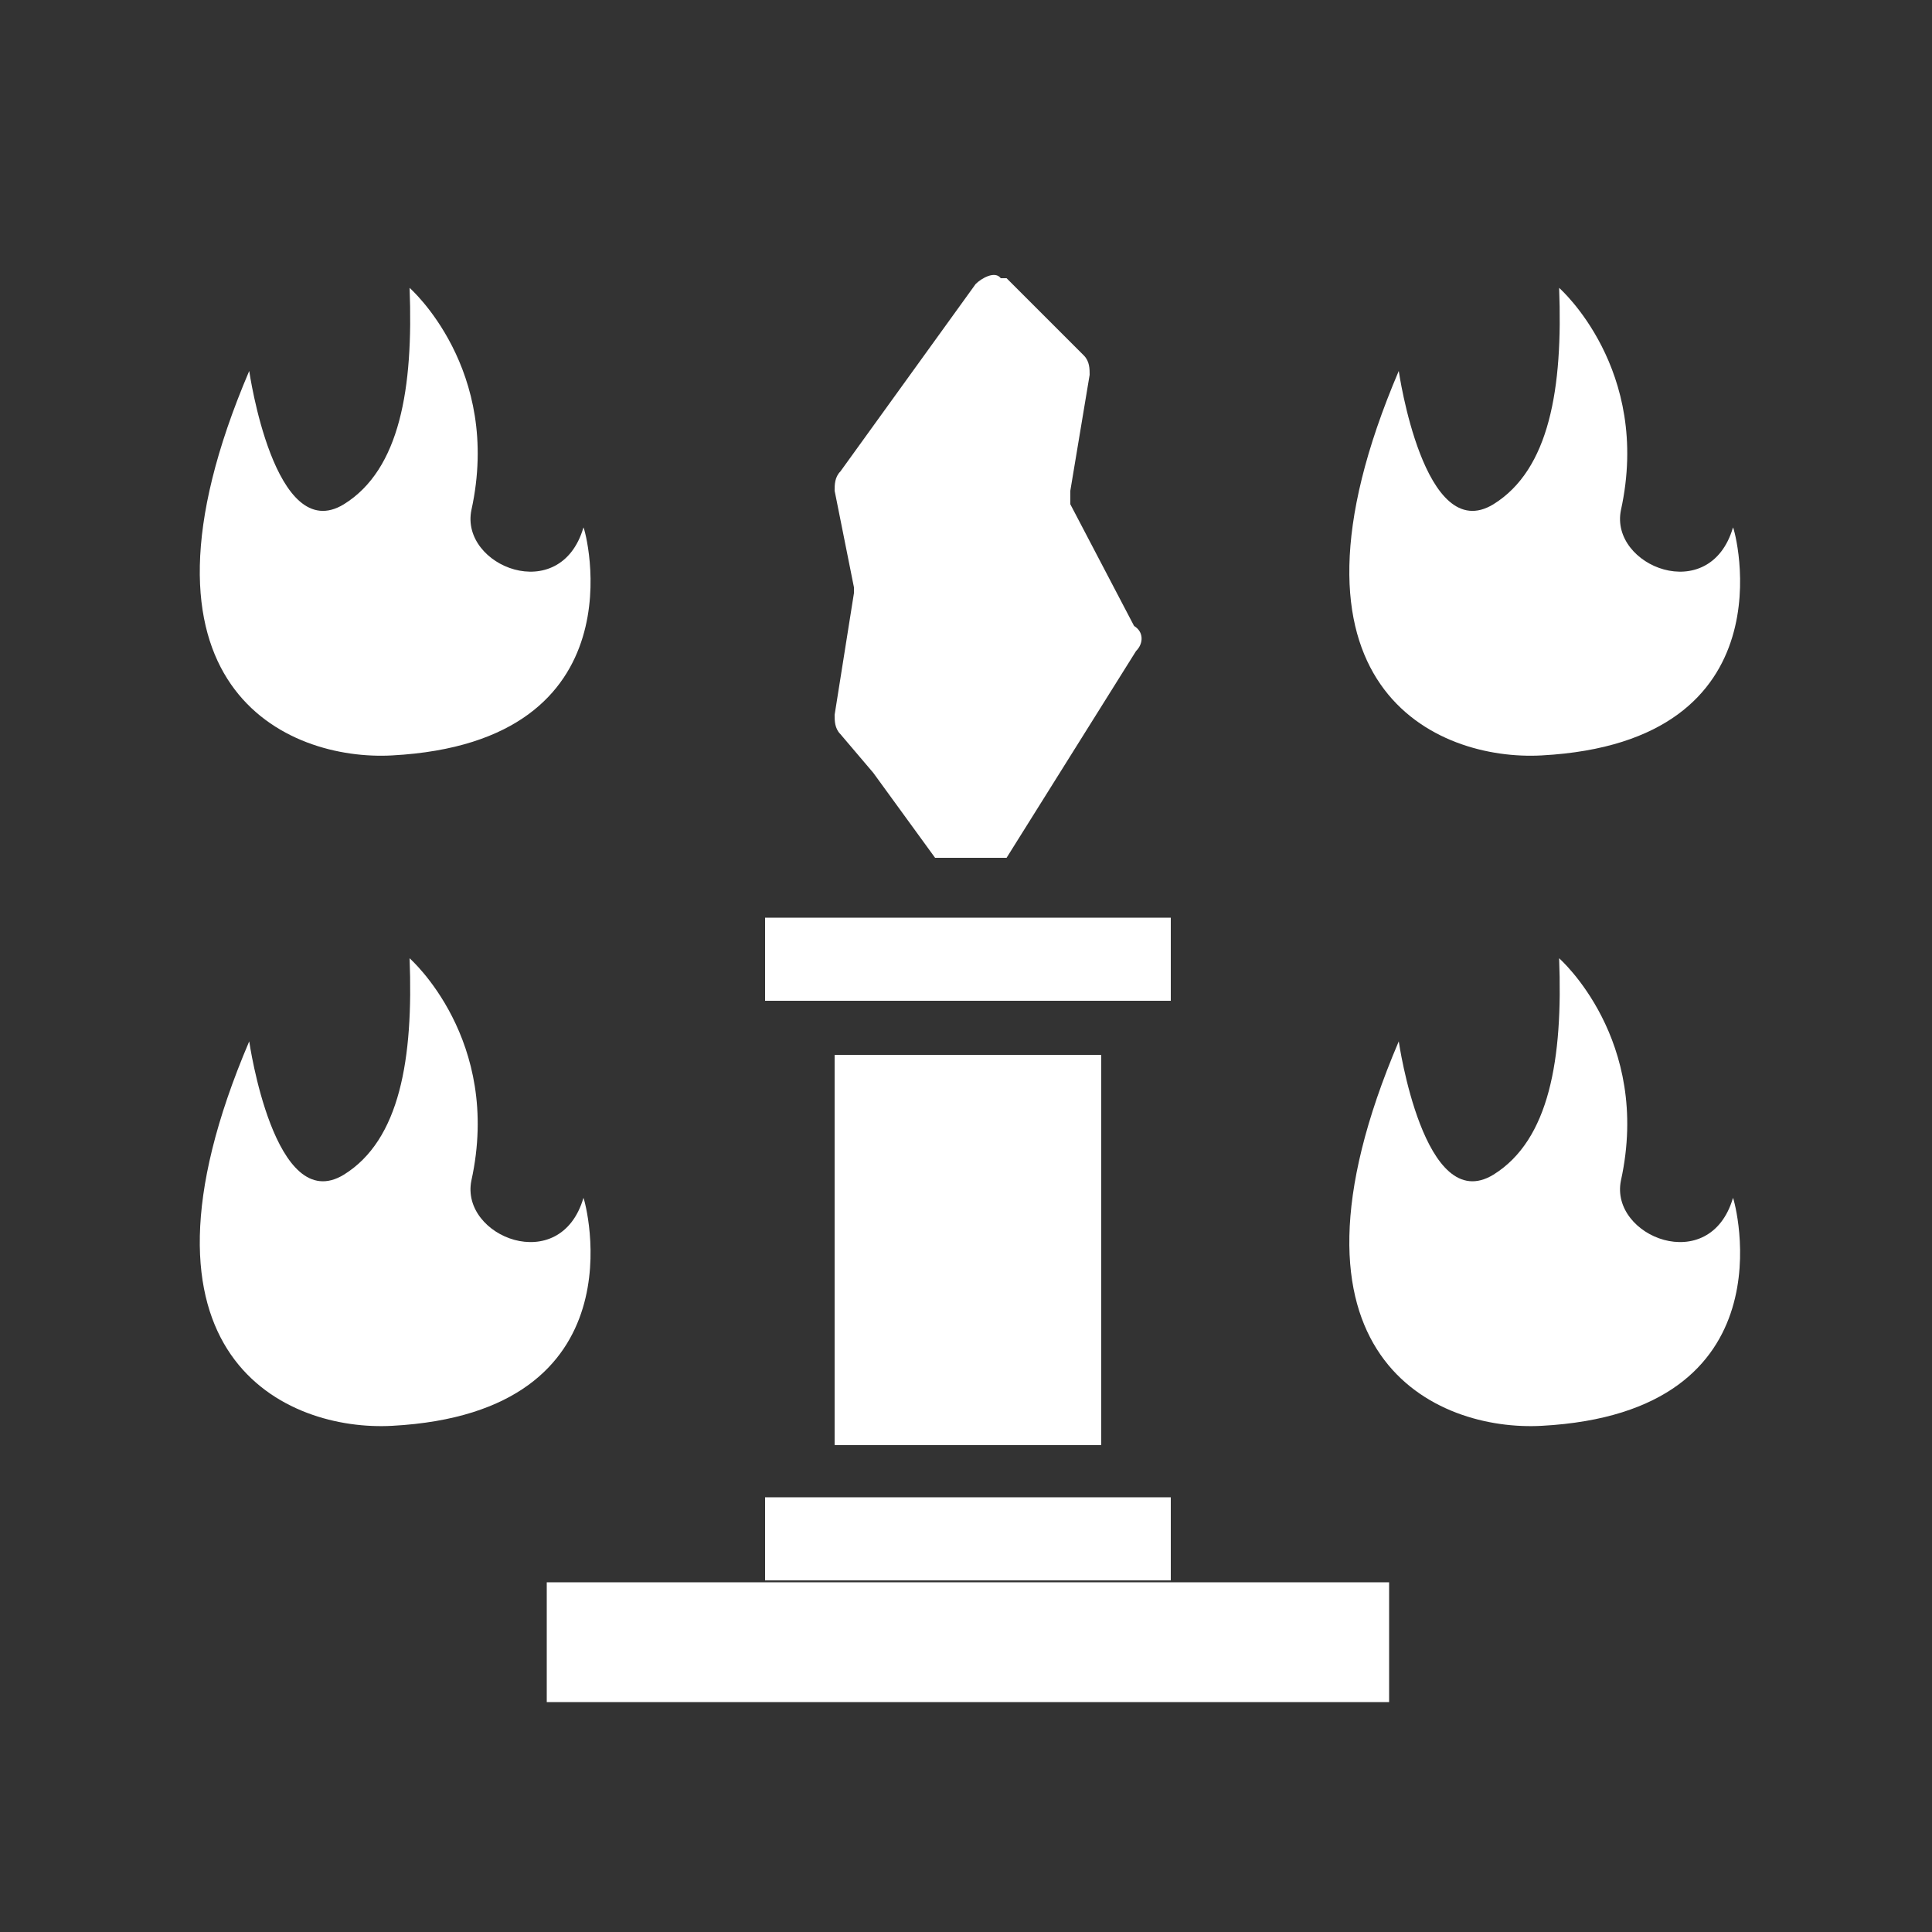
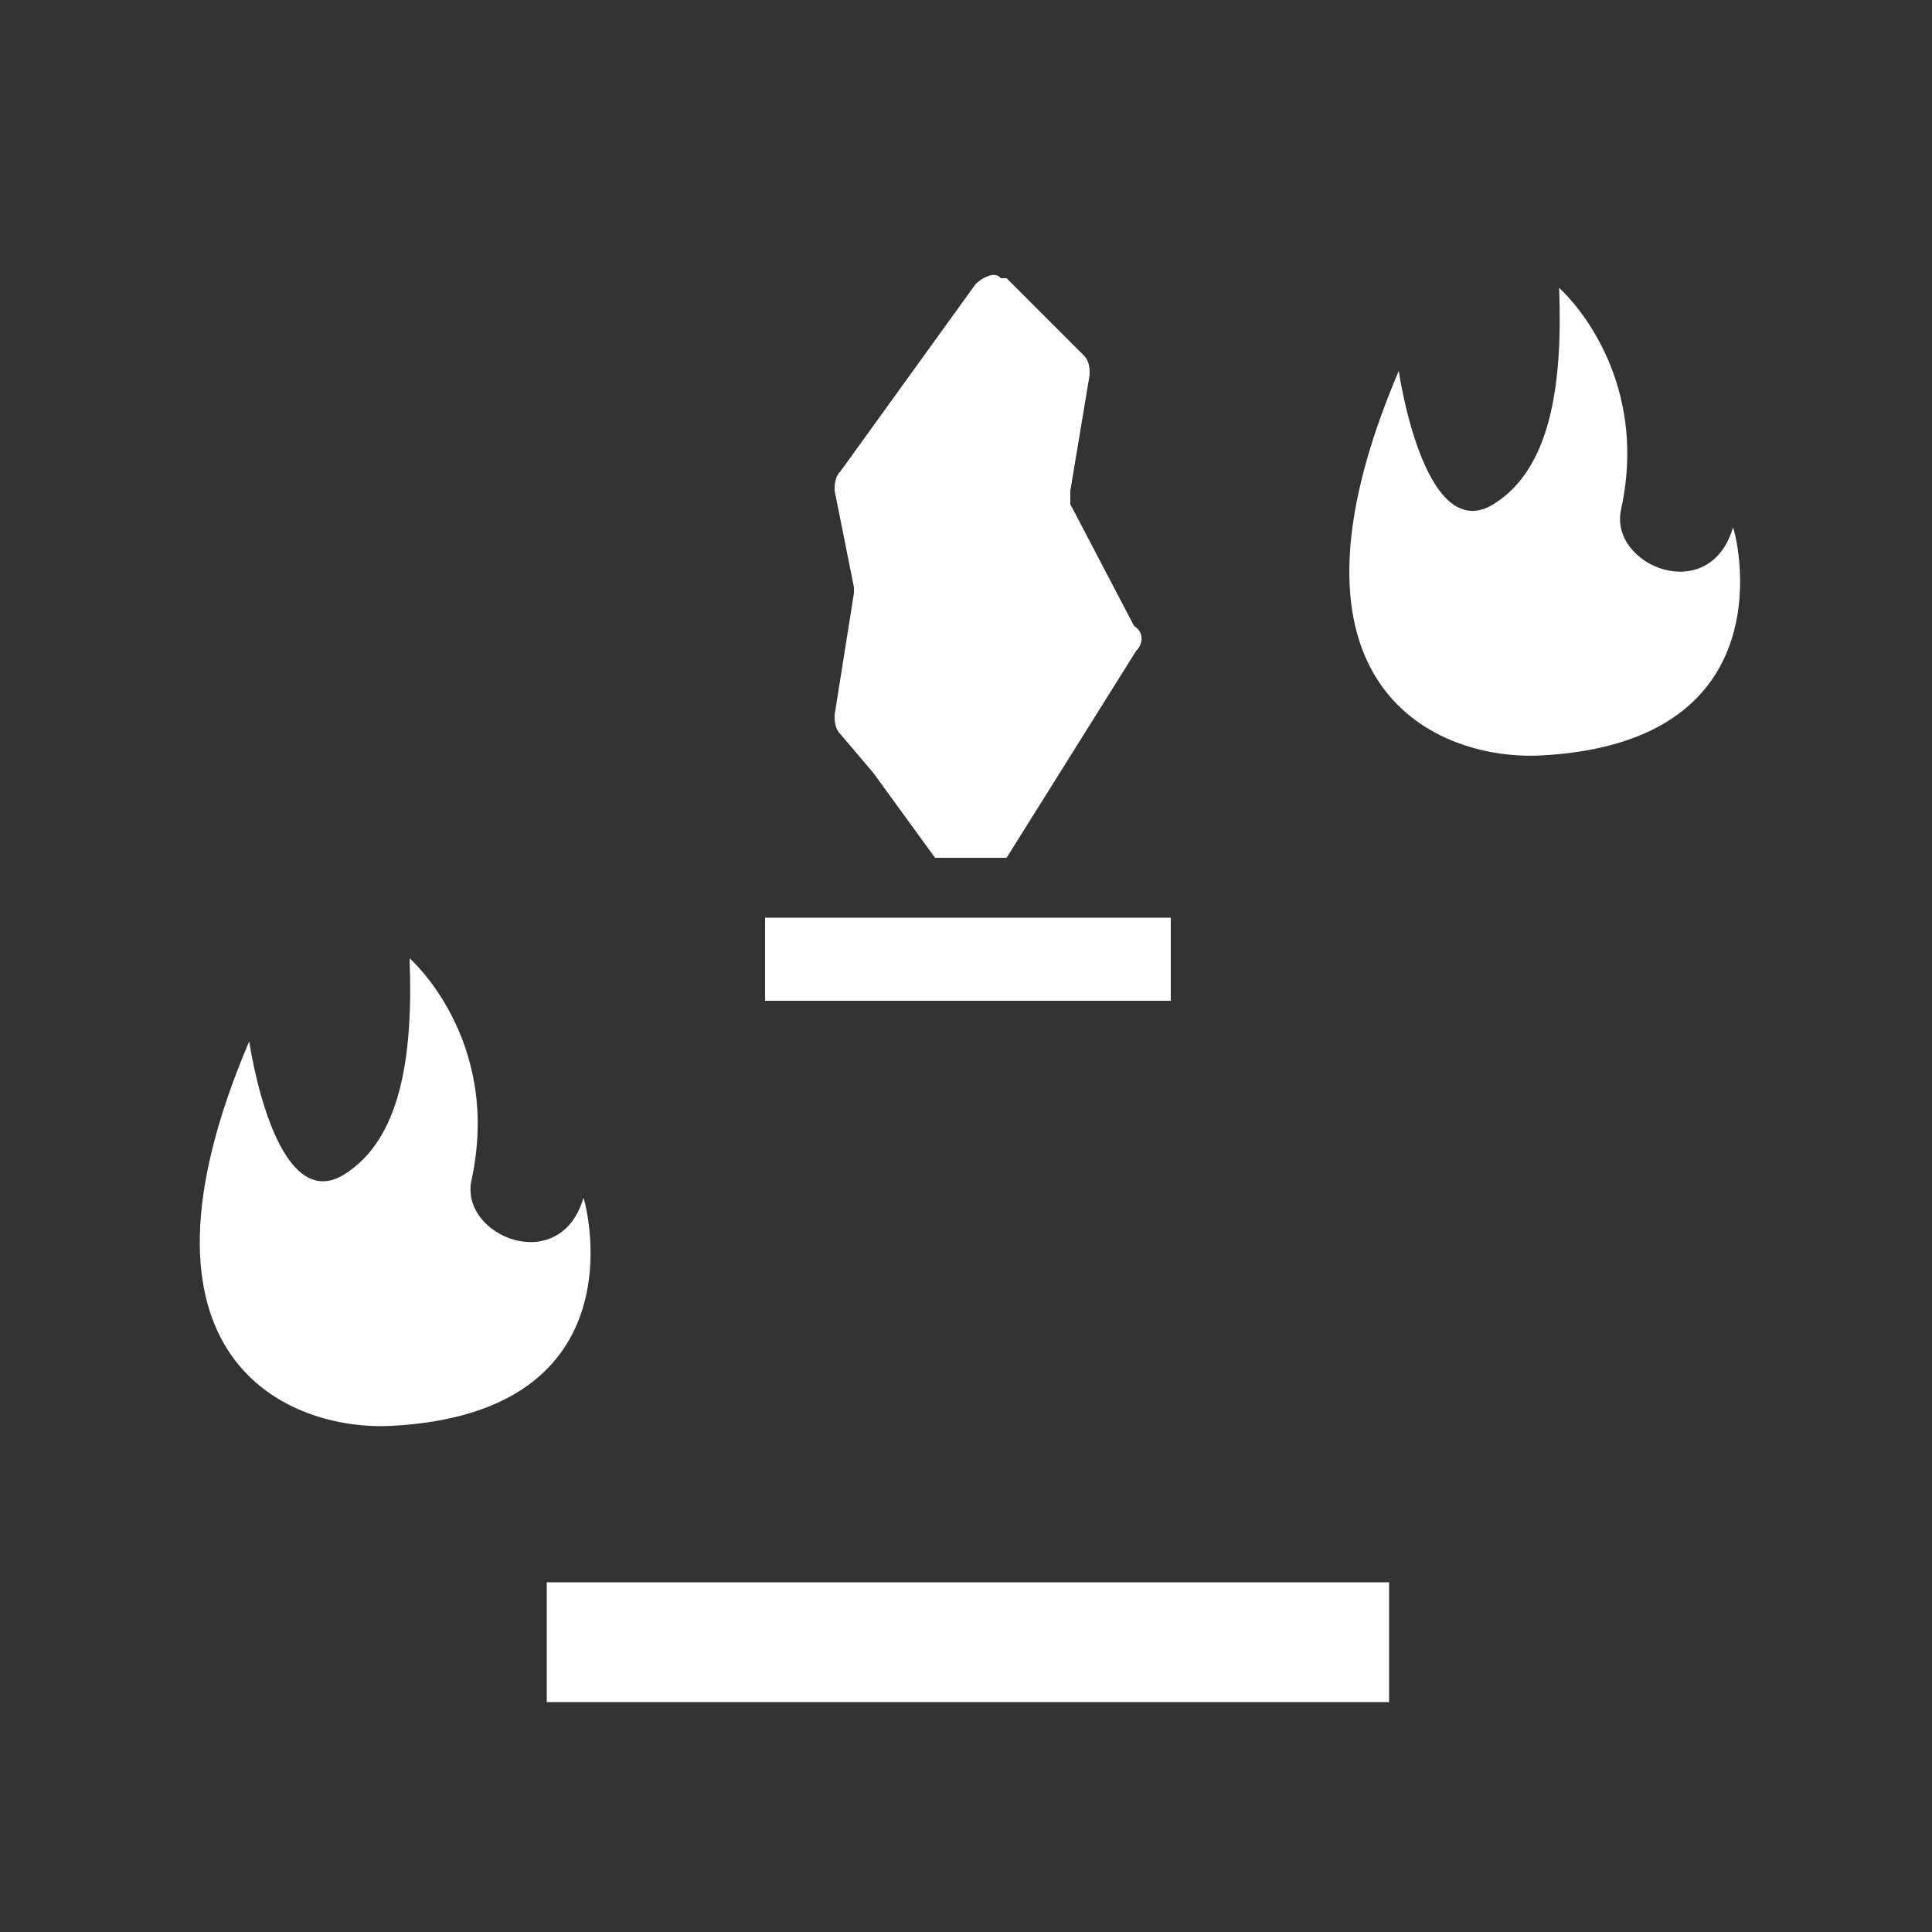
<svg xmlns="http://www.w3.org/2000/svg" version="1.1" id="Layer_1" x="0px" y="0px" viewBox="0 0 100 100" enable-background="new 0 0 100 100" xml:space="preserve">
  <rect x="0" y="0" width="100" height="100" fill="#333333" stroke="none" />
  <g>
    <path fill="#FFFFFF" d="M20.3,73.8c-5.4,0.3-14.4-3.5-7.4-19.9c0,0,1.3,9.1,4.9,6.9c2.9-1.8,3.6-6,3.4-11.2c0,0,4.8,4.2,3.2,11.5   c-0.6,2.9,4.6,5,5.8,0.9C30.3,62.2,33.3,73.1,20.3,73.8z" />
-     <path fill="#FFFFFF" d="M79.8,73.8c-5.4,0.3-14.4-3.5-7.4-19.9c0,0,1.3,9.1,4.9,6.9c2.9-1.8,3.6-6,3.4-11.2c0,0,4.8,4.2,3.2,11.5   c-0.6,2.9,4.6,5,5.8,0.9C89.8,62.2,92.8,73.1,79.8,73.8z" />
-     <path fill="#FFFFFF" d="M20.3,39.1c-5.4,0.3-14.4-3.5-7.4-19.9c0,0,1.3,9.1,4.9,6.9c2.9-1.8,3.6-6,3.4-11.2c0,0,4.8,4.2,3.2,11.5   c-0.6,2.9,4.6,5,5.8,0.9C30.3,27.4,33.3,38.4,20.3,39.1z" />
    <path fill="#FFFFFF" d="M79.8,39.1c-5.4,0.3-14.4-3.5-7.4-19.9c0,0,1.3,9.1,4.9,6.9c2.9-1.8,3.6-6,3.4-11.2c0,0,4.8,4.2,3.2,11.5   c-0.6,2.9,4.6,5,5.8,0.9C89.8,27.4,92.8,38.4,79.8,39.1z" />
    <rect x="28.3" y="81.9" fill="#FFFFFF" width="43.6" height="6.2" />
-     <rect x="39.6" y="77.5" fill="#FFFFFF" width="21" height="4.3" />
    <rect x="39.6" y="47.5" fill="#FFFFFF" width="21" height="4.3" />
-     <rect x="43.2" y="54.6" fill="#FFFFFF" width="13.8" height="20.2" />
    <path fill="#FFFFFF" d="M58.8,33.7l-6.7,10.7h-3.7L45.2,40l-1.7-2c-0.3-0.3-0.3-0.7-0.3-1l1-6.3v-0.3l-1-5c0-0.3,0-0.7,0.3-1l7-9.7   c0.3-0.3,1-0.7,1.3-0.3c0,0,0,0,0.3,0l4,4c0.3,0.3,0.3,0.7,0.3,1l-1,6c0,0.3,0,0.3,0,0.7l3.3,6.3C59.2,32.7,59.2,33.3,58.8,33.7z" />
  </g>
</svg>